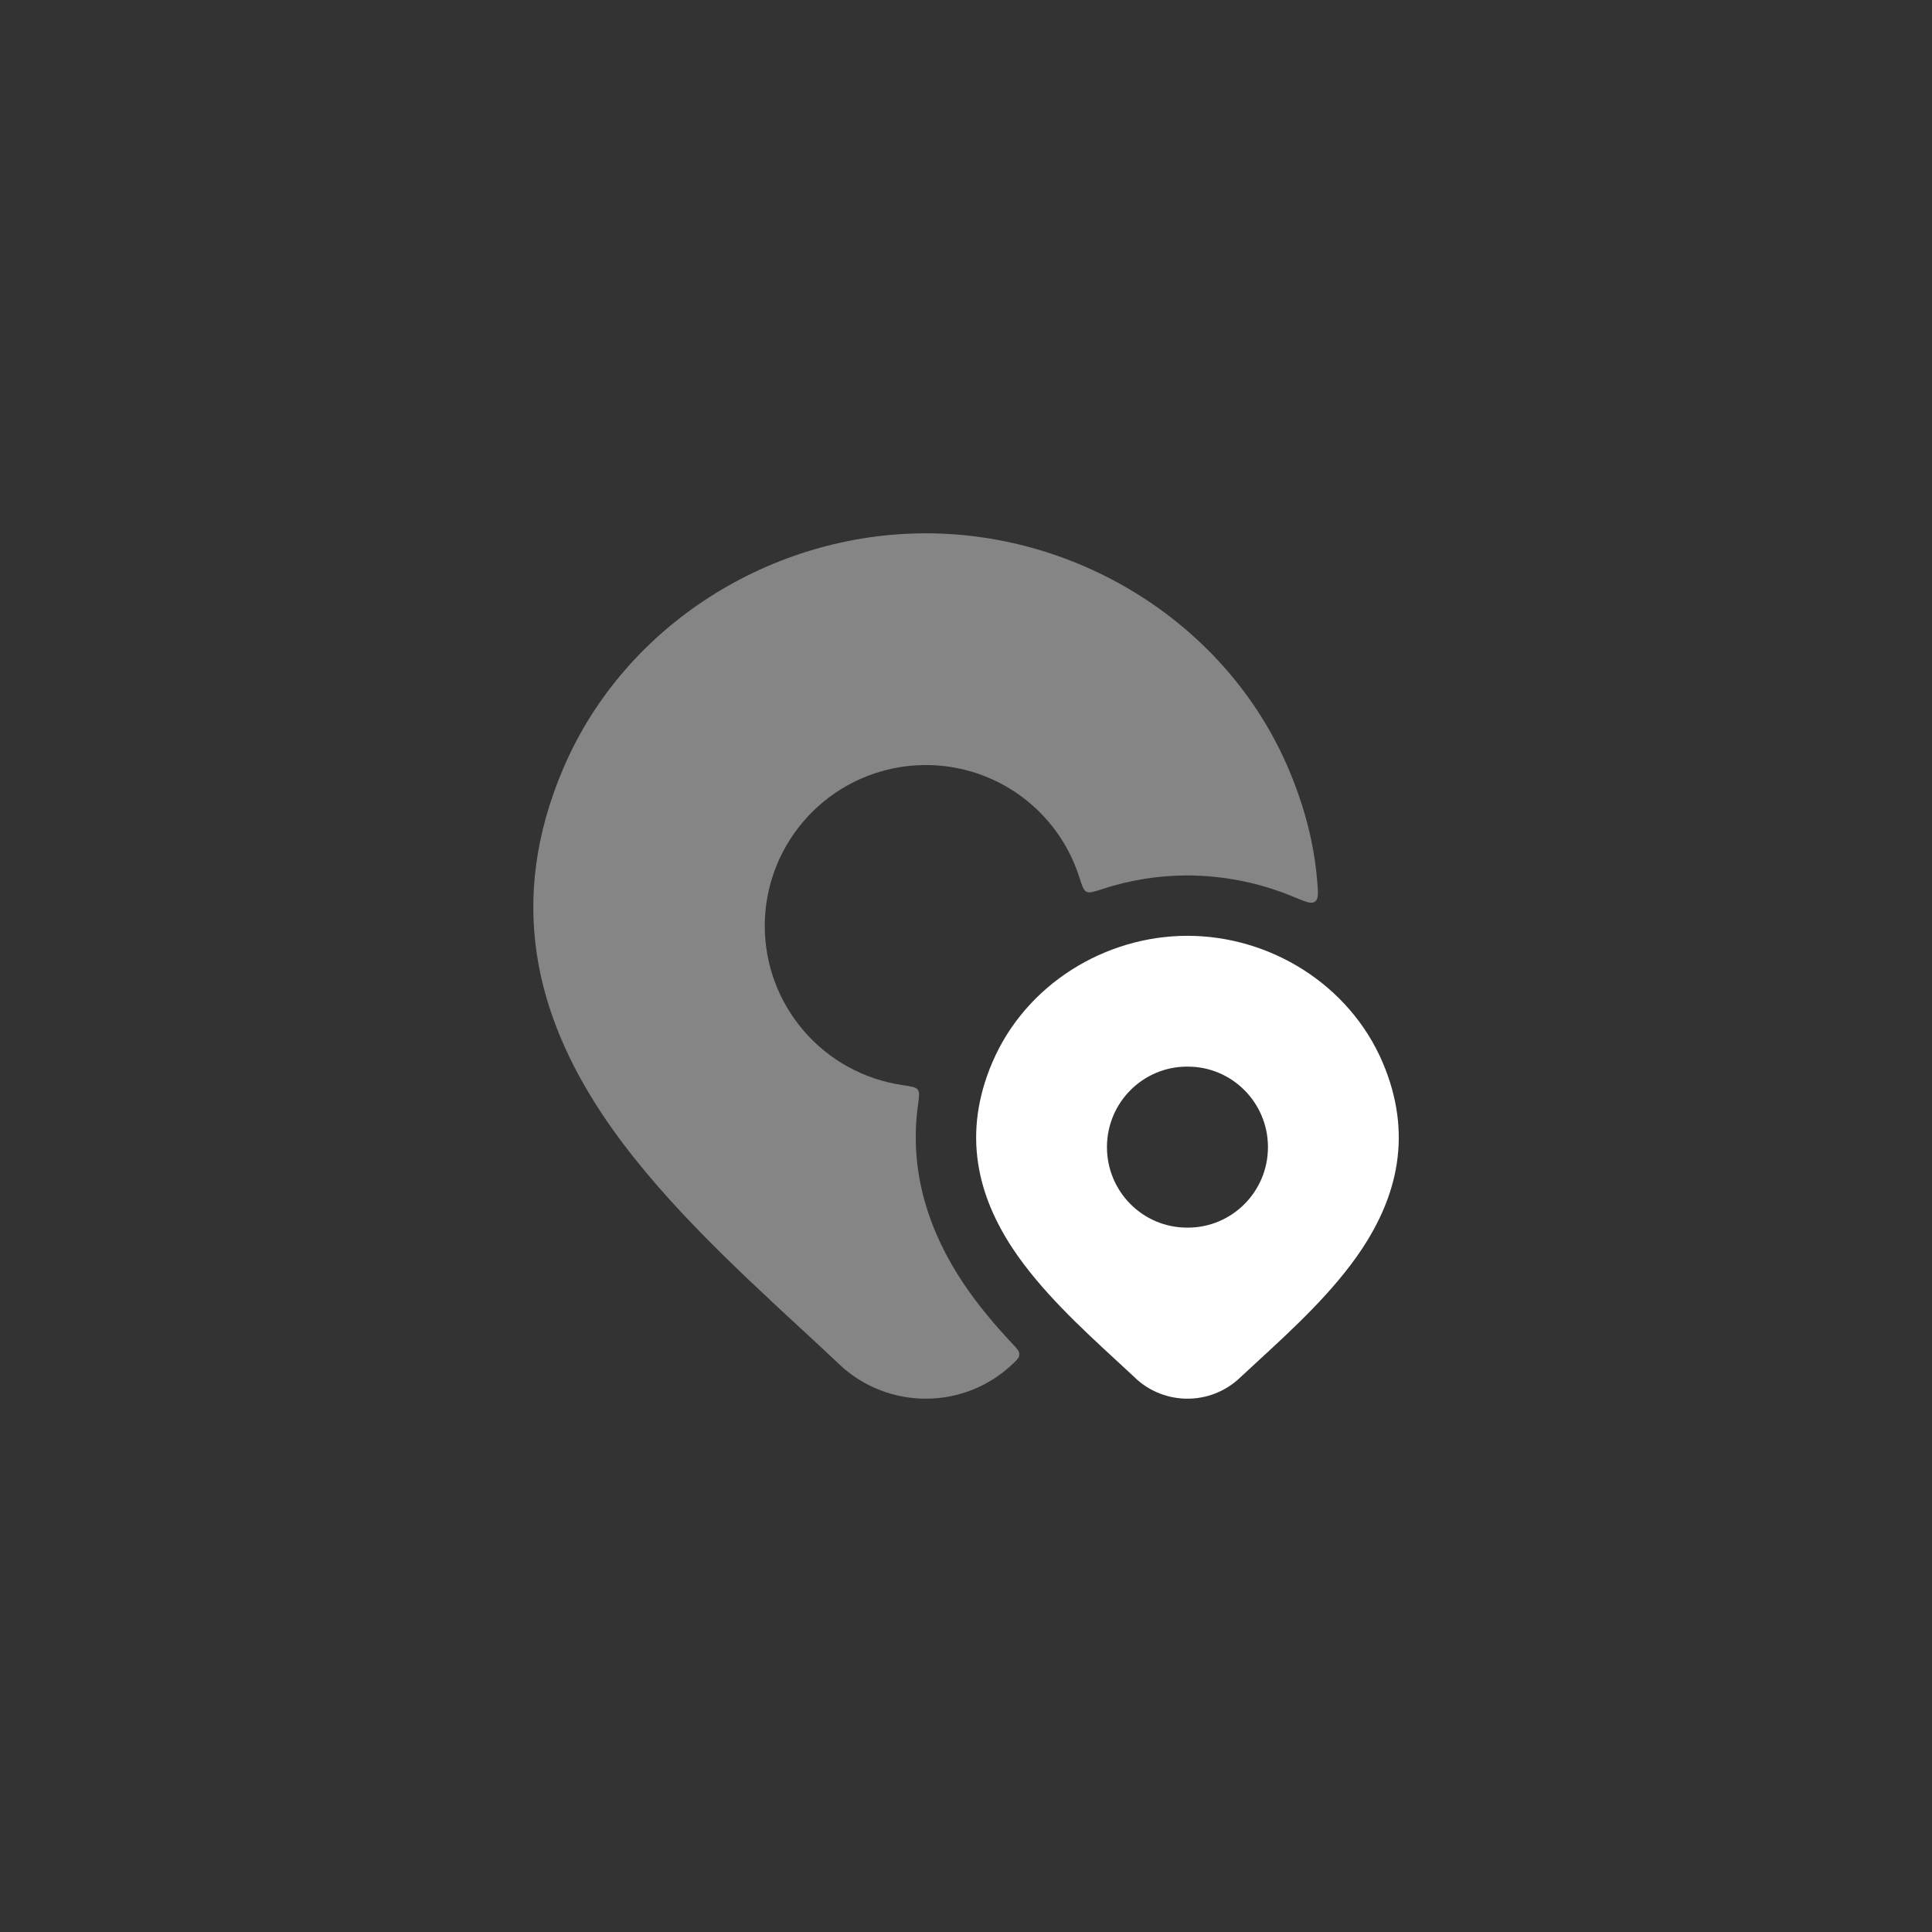
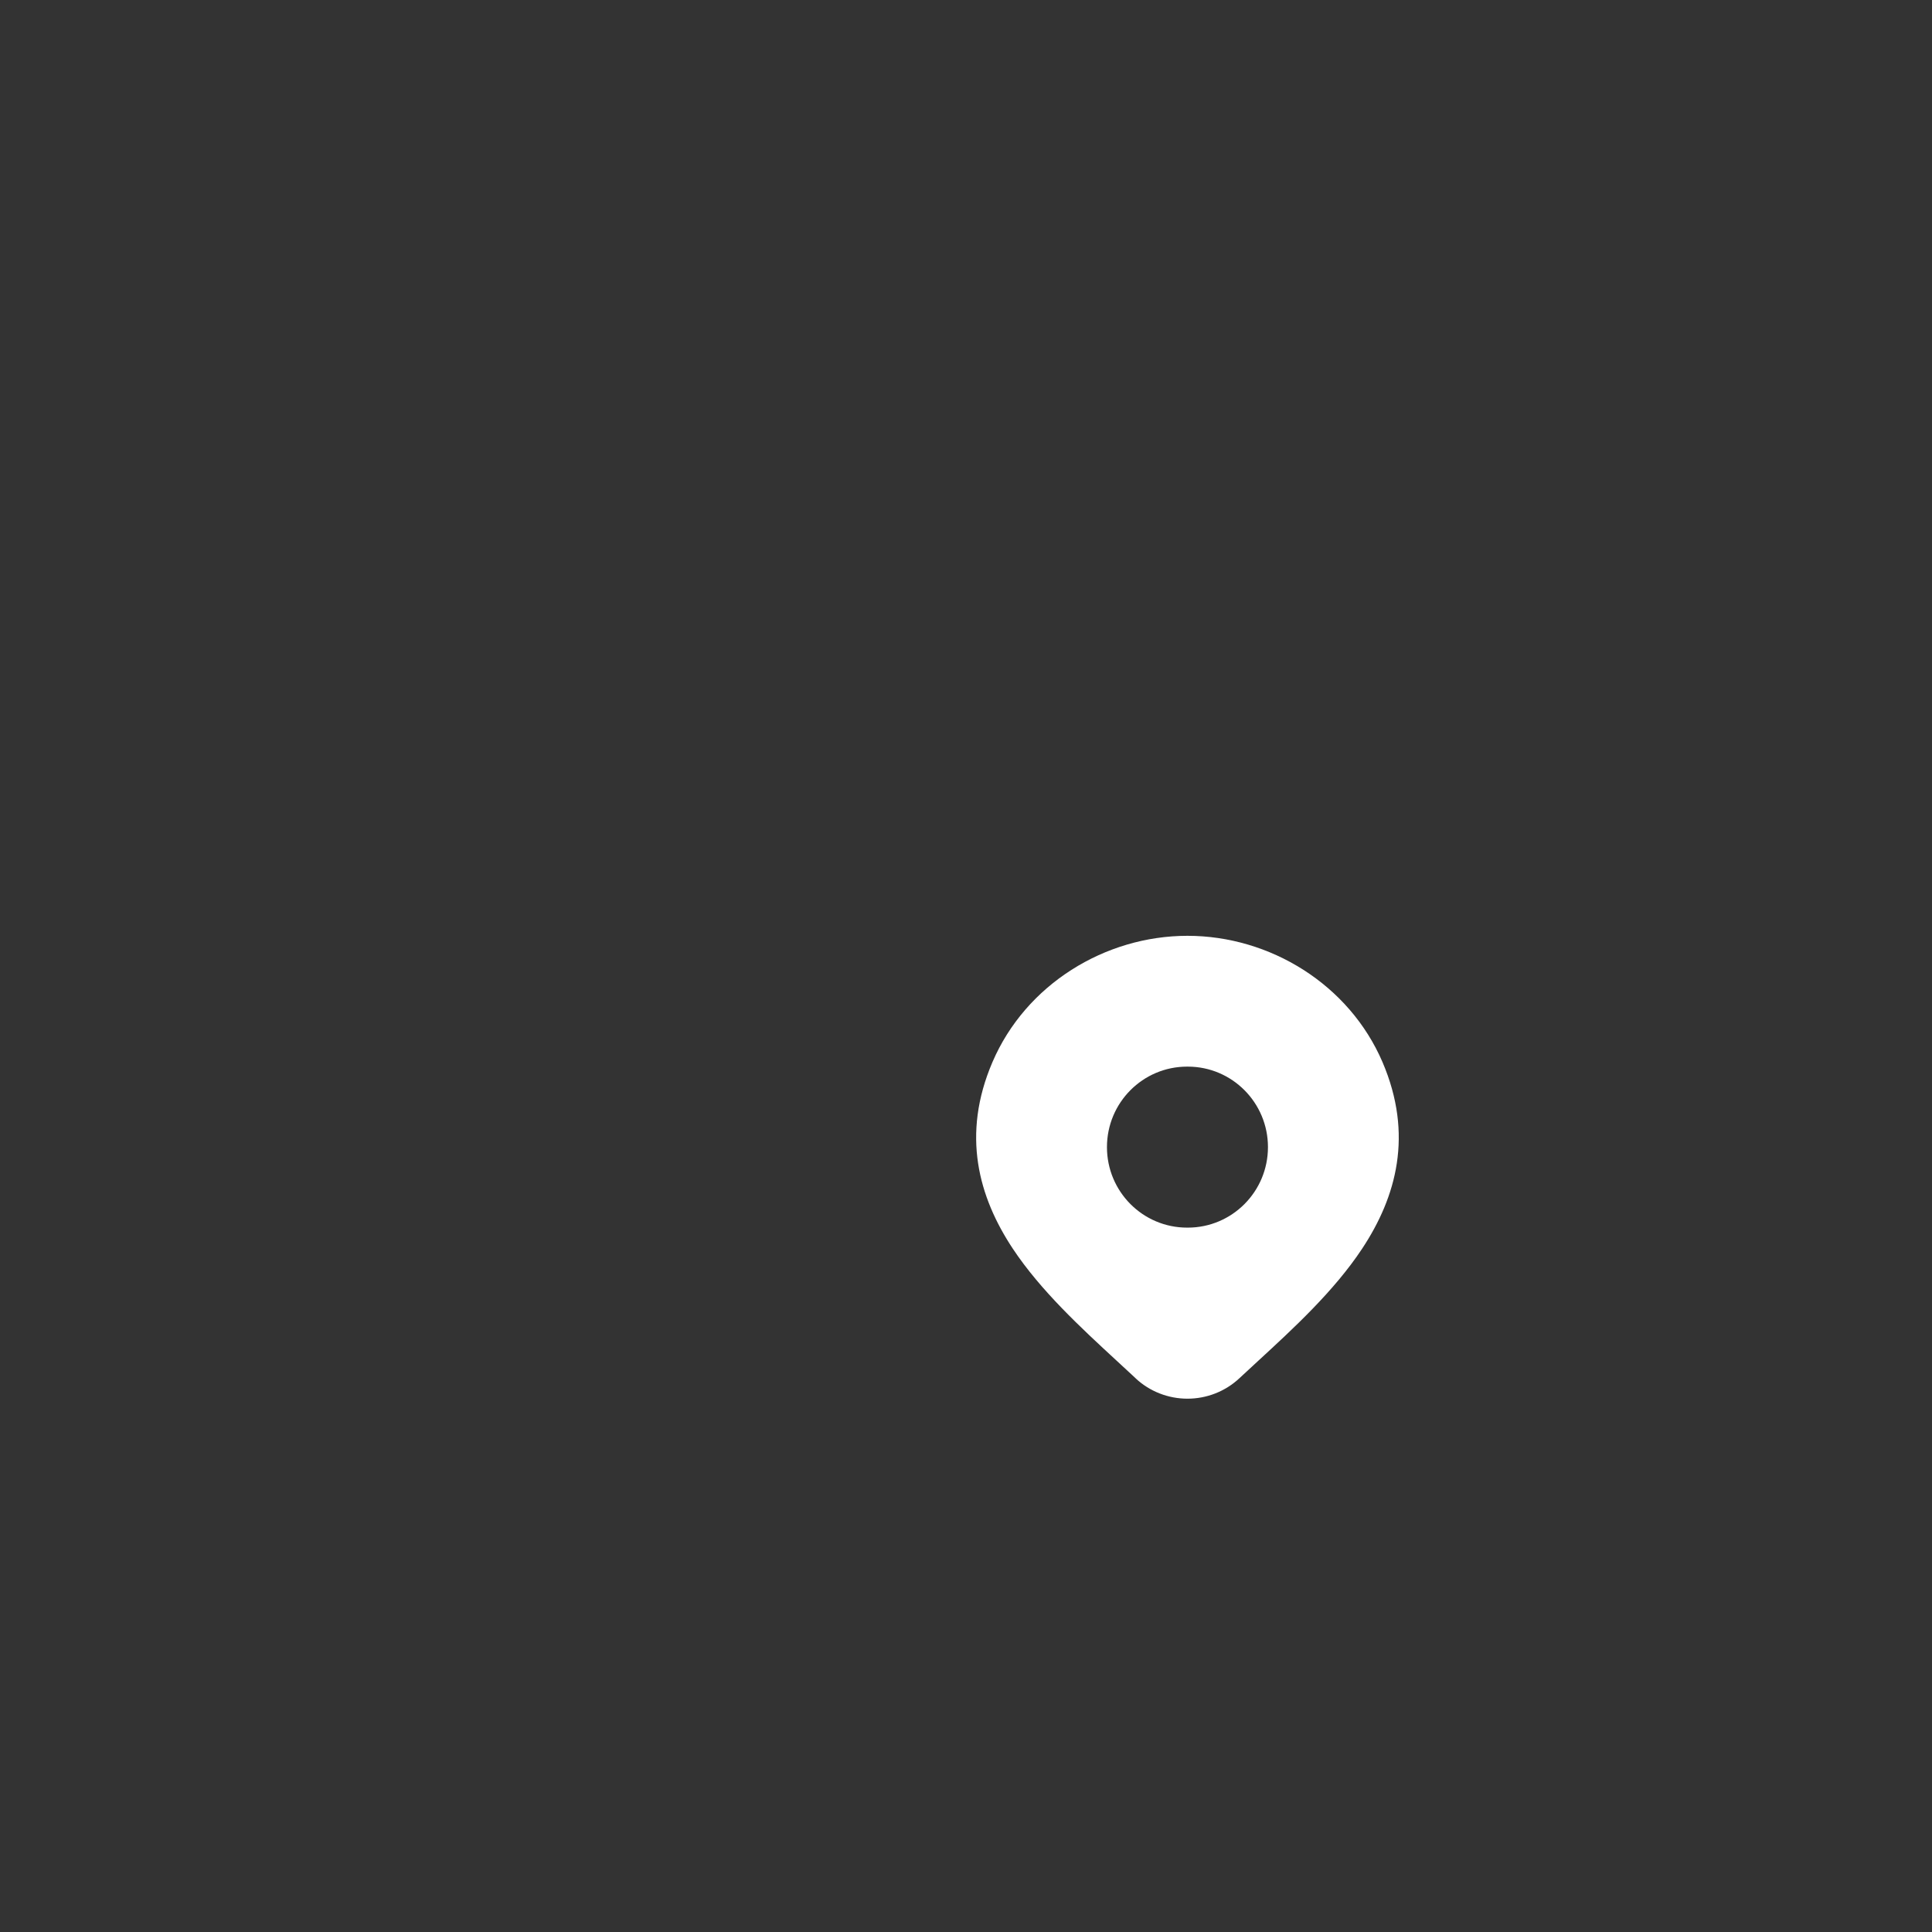
<svg xmlns="http://www.w3.org/2000/svg" width="48" height="48" viewBox="0 0 48 48" fill="none">
  <rect x="0" y="0" width="48" height="48" fill="#333333" stroke="none" />
-   <path opacity="0.4" d="M13.997 19.085C15.525 15.513 19.175 13.25 23.002 13.25C26.828 13.25 30.478 15.513 32.006 19.085C32.426 20.068 32.656 21.009 32.727 21.908C32.75 22.192 32.762 22.334 32.671 22.4C32.579 22.466 32.437 22.406 32.151 22.287C31.312 21.935 30.413 21.753 29.503 21.75C28.785 21.75 28.072 21.864 27.39 22.088C27.174 22.158 27.066 22.193 26.992 22.155C26.918 22.117 26.882 22.005 26.811 21.781C26.519 20.874 25.912 20.101 25.101 19.601C24.29 19.102 23.327 18.908 22.385 19.055C21.444 19.202 20.585 19.68 19.965 20.403C19.344 21.126 19.002 22.047 19 23C19 23.959 19.344 24.885 19.969 25.611C20.595 26.338 21.46 26.815 22.408 26.957C22.638 26.991 22.752 27.007 22.802 27.073C22.851 27.139 22.836 27.251 22.805 27.475C22.575 29.163 23.117 30.65 23.916 31.855C24.277 32.399 24.706 32.909 25.146 33.377C25.261 33.5 25.319 33.561 25.324 33.631C25.325 33.645 25.325 33.66 25.323 33.674C25.313 33.744 25.253 33.801 25.131 33.914C24.553 34.452 23.791 34.751 23.001 34.75C22.211 34.75 21.447 34.453 20.872 33.915L20.871 33.913C20.56 33.621 20.239 33.323 19.909 33.018L19.907 33.017C18.178 31.417 16.262 29.645 14.947 27.66C13.345 25.237 12.575 22.409 13.997 19.085Z" fill="white" />
  <path fill-rule="evenodd" clip-rule="evenodd" d="M29.502 23.25C27.451 23.25 25.484 24.46 24.657 26.388C23.883 28.193 24.311 29.738 25.165 31.026C25.855 32.065 26.86 32.992 27.736 33.8C27.901 33.952 28.061 34.1 28.216 34.244V34.246C28.566 34.572 29.027 34.75 29.502 34.75C29.977 34.75 30.438 34.572 30.788 34.246C30.933 34.11 31.084 33.971 31.24 33.828C32.125 33.014 33.144 32.078 33.84 31.026C34.694 29.736 35.12 28.191 34.348 26.388C33.52 24.459 31.554 23.25 29.502 23.25ZM29.493 26.5C28.393 26.5 27.502 27.395 27.502 28.5C27.502 29.605 28.393 30.5 29.493 30.5H29.511C30.611 30.5 31.502 29.605 31.502 28.5C31.502 27.395 30.61 26.5 29.511 26.5H29.493Z" fill="white" />
</svg>